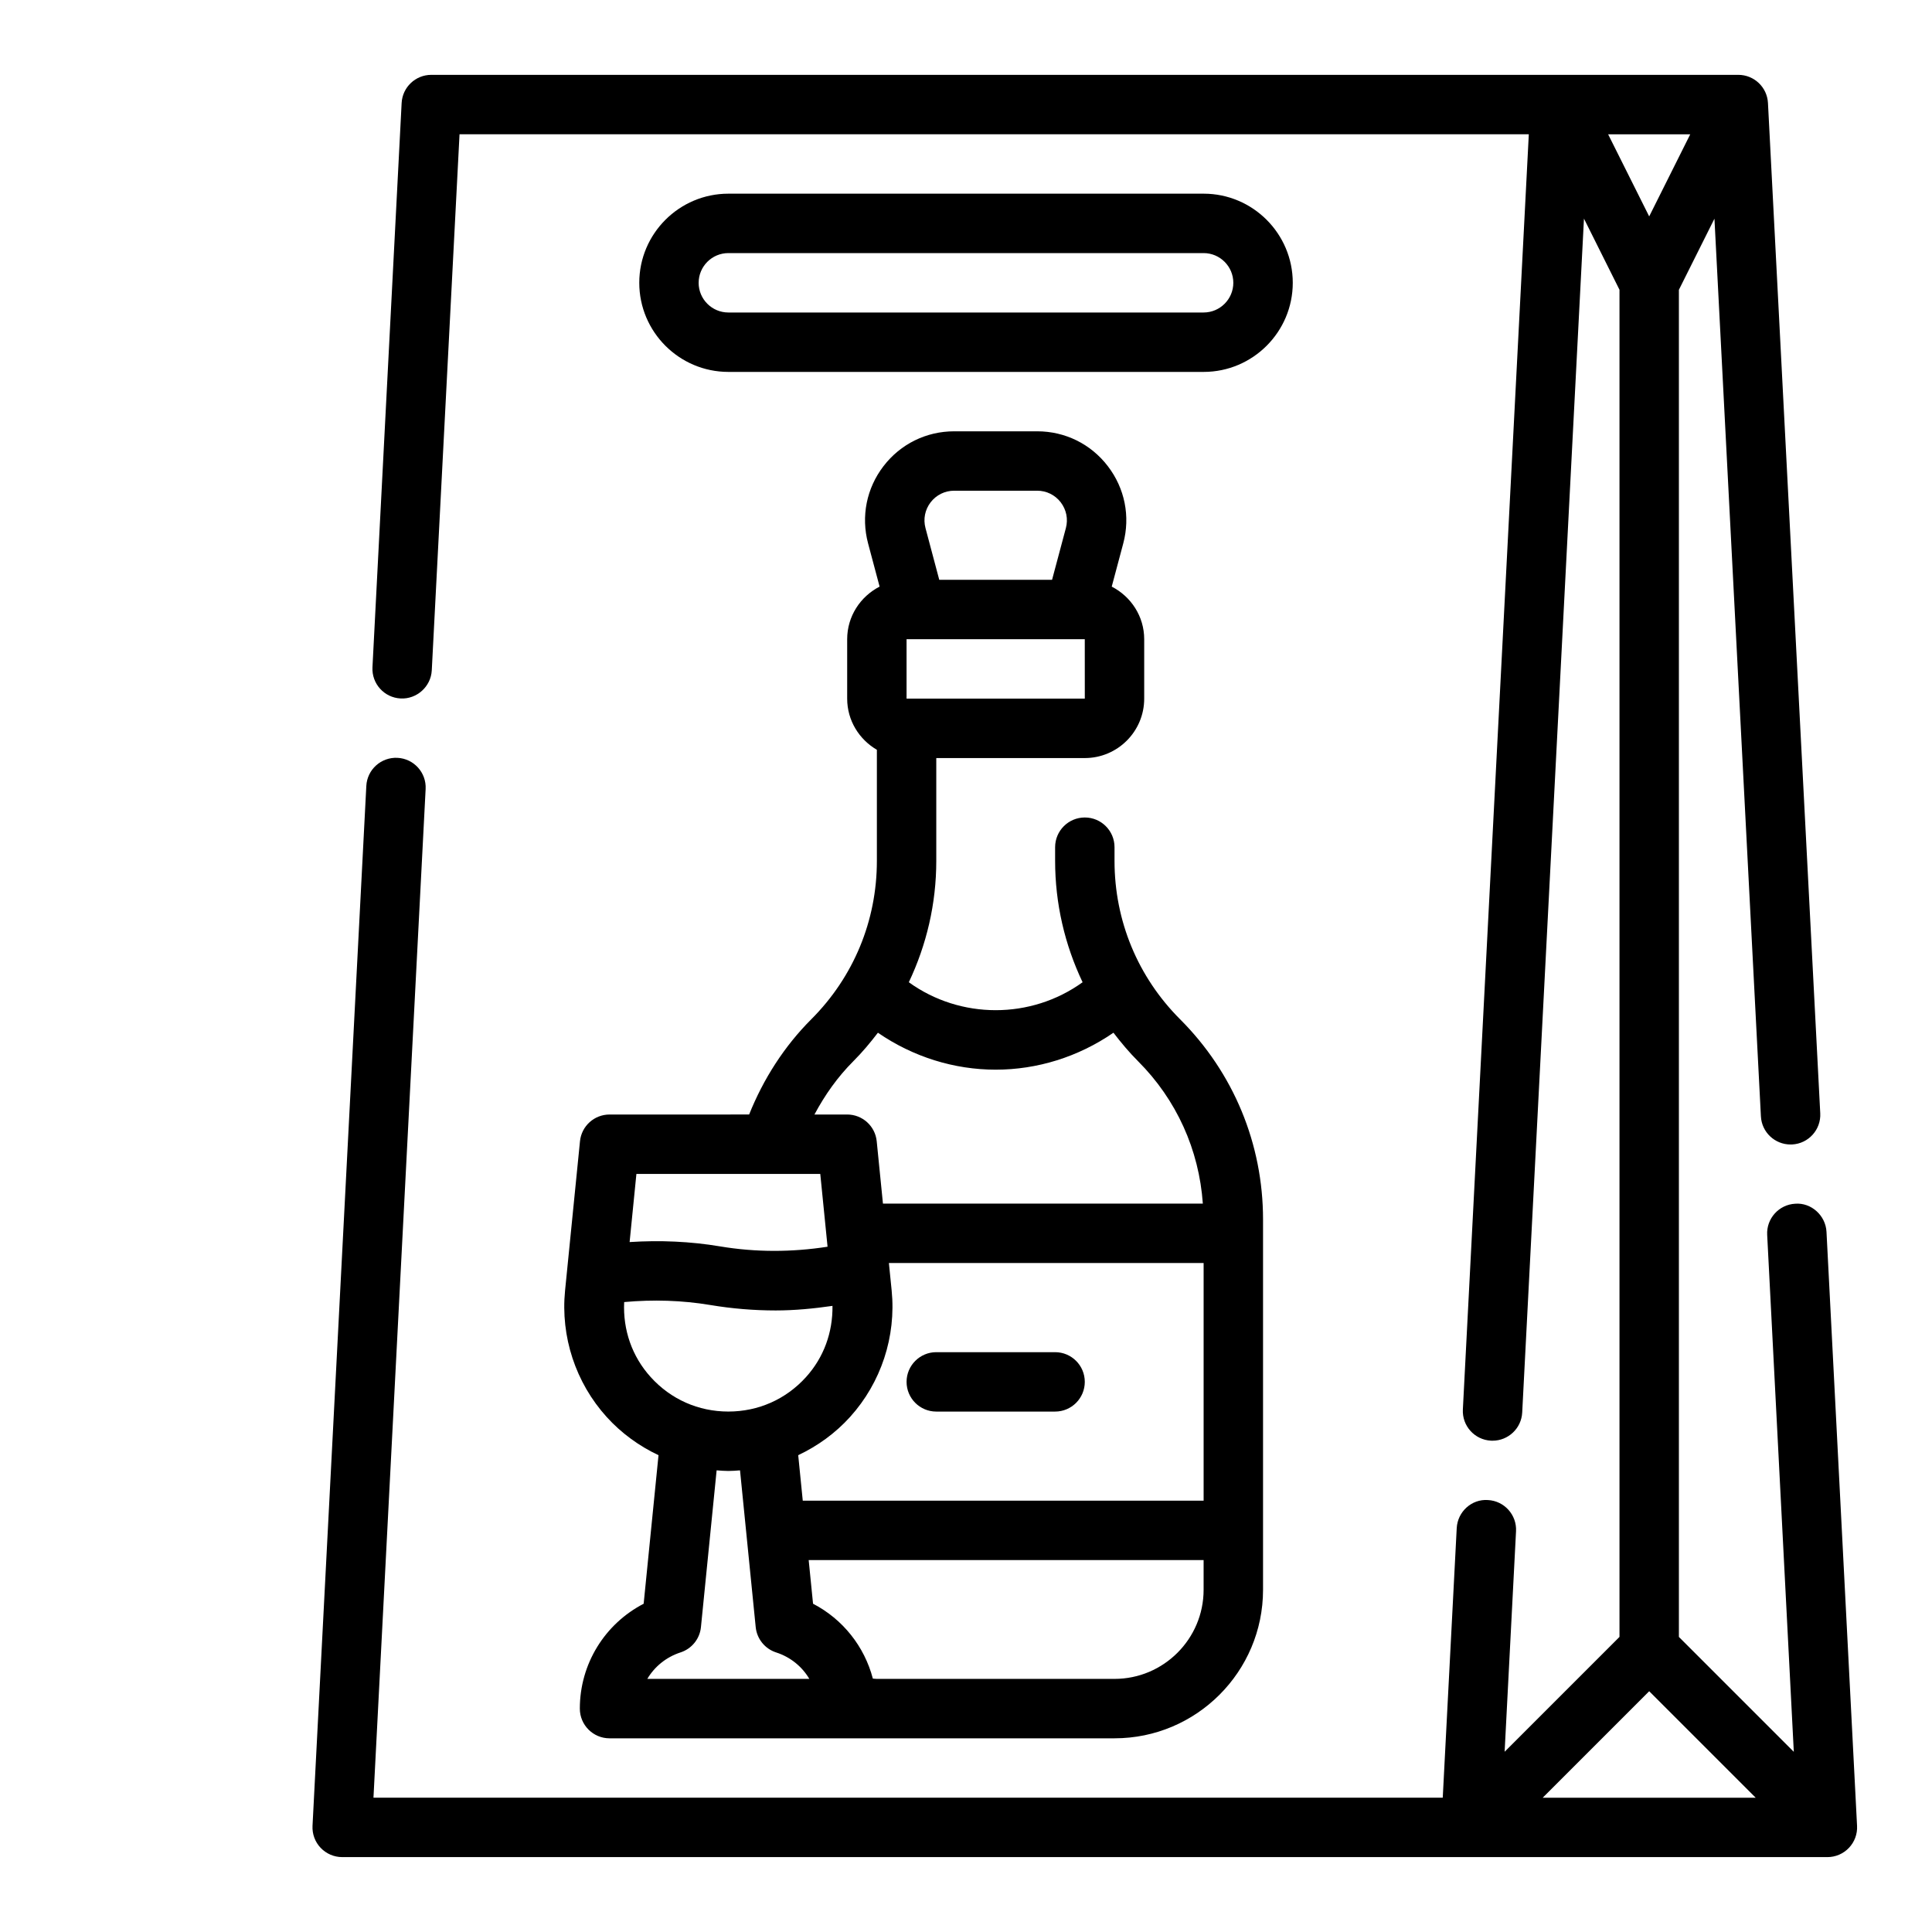
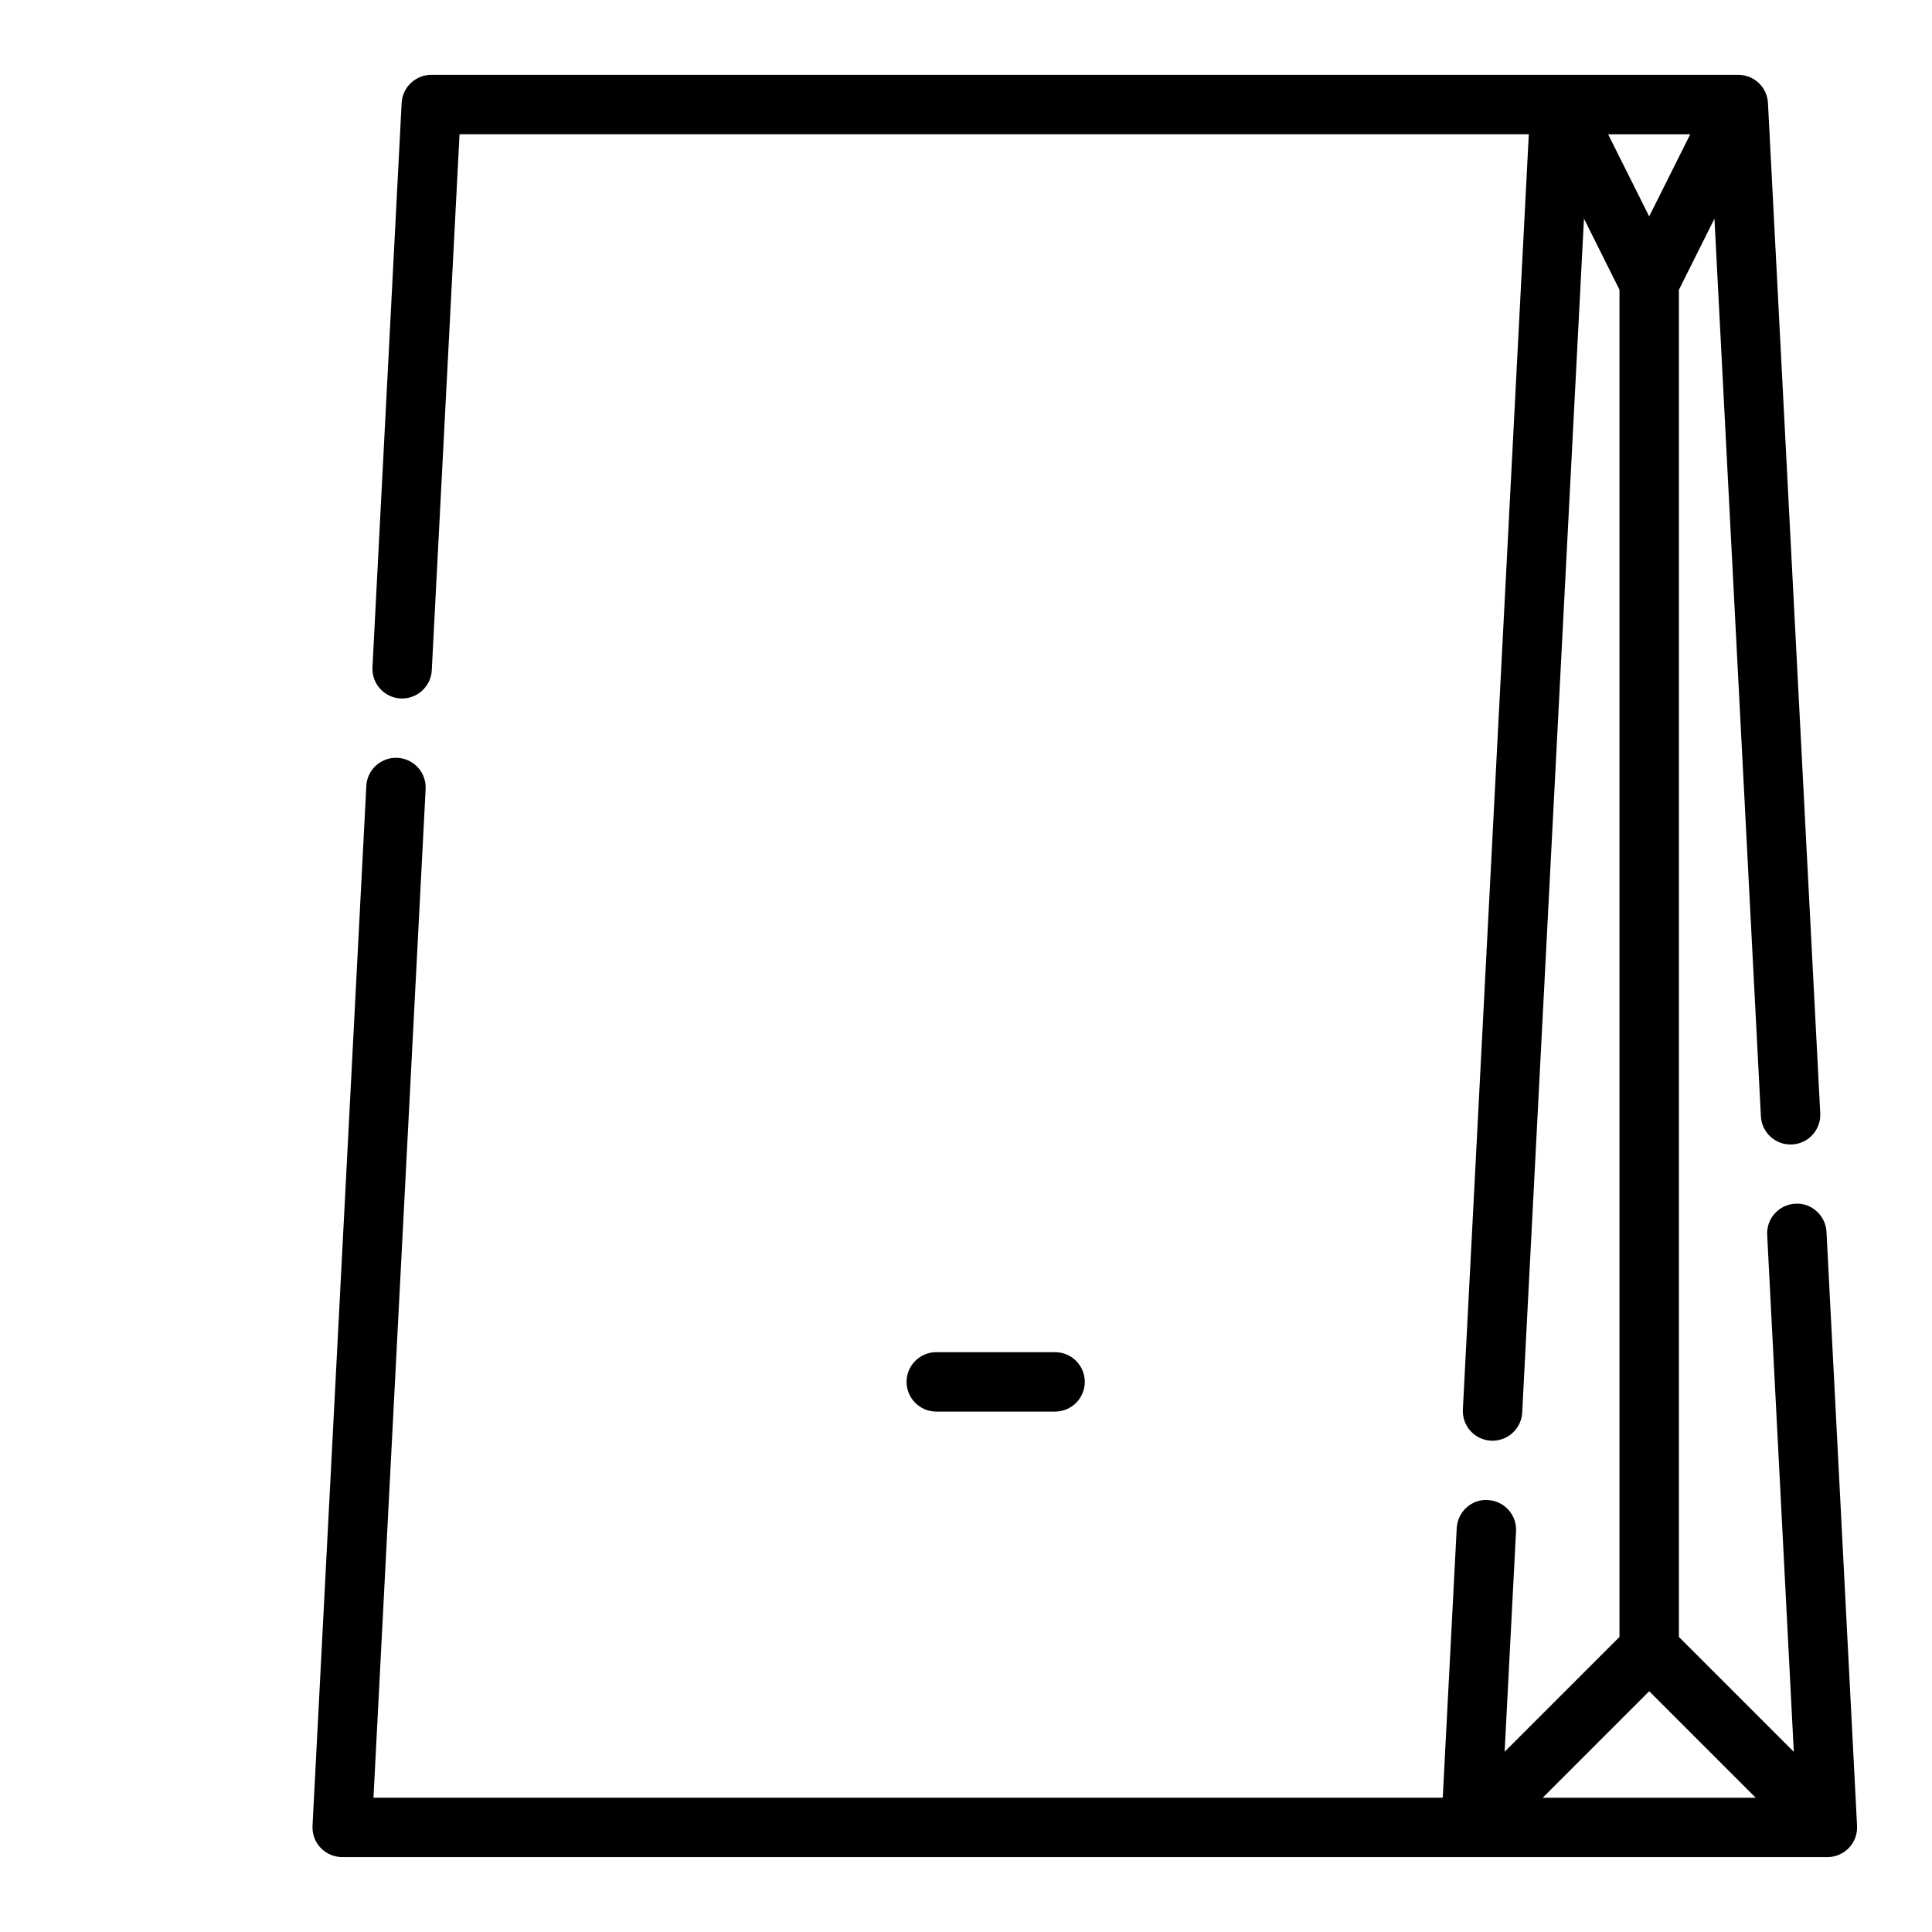
<svg xmlns="http://www.w3.org/2000/svg" fill="#000000" width="800px" height="800px" version="1.1" viewBox="144 144 512 512">
  <g>
-     <path d="m462.98 242.56c13.02 0 23.617-10.598 23.617-23.617 0-13.02-10.598-23.617-23.617-23.617h-125.95c-13.02 0-23.617 10.598-23.617 23.617 0 13.02 10.598 23.617 23.617 23.617zm-133.83-23.617c0-4.336 3.535-7.871 7.871-7.871h125.95c4.336 0 7.871 3.535 7.871 7.871 0 4.336-3.535 7.871-7.871 7.871h-125.95c-4.34 0-7.875-3.531-7.875-7.871z" />
    <path d="m628.04 470.45c-0.219-4.344-4.055-7.777-8.266-7.453-4.344 0.219-7.684 3.93-7.453 8.266l7.055 136.99-30.453-30.449v-357l9.422-18.852 12.312 237.89c0.211 4.203 3.691 7.461 7.856 7.461 0.141 0 0.277 0 0.418-0.008 4.336-0.219 7.684-3.93 7.453-8.266l-13.855-267.73c-0.215-4.18-3.672-7.465-7.859-7.465h-346.37c-4.188 0-7.644 3.281-7.863 7.461l-7.731 149.54c-0.227 4.344 3.117 8.047 7.453 8.266 4.266 0.227 8.039-3.117 8.266-7.453l7.356-142.07h283.37l-17.477 337.95c-0.227 4.344 3.117 8.047 7.453 8.266 0.141 0.008 0.277 0.008 0.418 0.008 4.156 0 7.637-3.266 7.856-7.461l16.367-316.4 9.414 18.852v357l-30.441 30.441 3.023-58.441c0.227-4.344-3.117-8.047-7.453-8.266-4.32-0.309-8.047 3.109-8.266 7.453l-3.703 71.43h-283.37l13.824-267.31c0.227-4.344-3.117-8.047-7.453-8.266-4.352-0.219-8.047 3.117-8.266 7.453l-14.258 275.58c-0.109 2.156 0.66 4.266 2.148 5.824 1.484 1.562 3.555 2.461 5.715 2.461h393.6c2.156 0 4.219-0.883 5.707-2.457 1.488-1.566 2.266-3.668 2.148-5.824zm-18.758 149.97h-56.457l28.227-28.227zm-28.23-419.07-10.879-21.758h21.758z" />
    <path d="m423.61 502.34h-31.488c-4.344 0-7.871 3.527-7.871 7.871s3.527 7.871 7.871 7.871h31.488c4.344 0 7.871-3.527 7.871-7.871 0.004-4.344-3.523-7.871-7.871-7.871z" />
-     <path d="m439.36 604.67c21.703 0 39.359-17.656 39.359-39.359v-98.117c0-20.051-7.809-38.902-21.988-53.082-11.199-11.203-17.371-26.105-17.371-41.949v-3.652c0-4.344-3.527-7.871-7.871-7.871s-7.871 3.527-7.871 7.871v3.652c0 11.312 2.566 22.215 7.281 32.141-13.672 9.871-32.379 9.871-46.051 0 4.711-9.926 7.277-20.828 7.277-32.141v-27.27h39.359c8.684 0 15.742-7.062 15.742-15.742v-15.742c0-6.102-3.519-11.336-8.605-13.949l3.055-11.453c1.906-7.148 0.418-14.602-4.094-20.477-4.504-5.875-11.324-9.23-18.715-9.23h-21.996c-7.391 0-14.227 3.363-18.727 9.227-4.504 5.863-6 13.328-4.094 20.477l3.055 11.453c-5.078 2.613-8.594 7.848-8.594 13.949v15.742c0 5.801 3.188 10.824 7.871 13.555v29.457c0 15.848-6.172 30.742-17.375 41.949-7.156 7.156-12.707 15.824-16.477 25.246l-36.996 0.004c-4.047 0-7.43 3.062-7.832 7.086l-3.953 39.559c-1.219 12.203 2.793 24.418 11.027 33.512 3.891 4.297 8.59 7.699 13.738 10.125l-3.938 39.367c-10.305 5.34-16.914 15.953-16.914 27.793 0 4.344 3.527 7.871 7.871 7.871zm-129.95-115.61c7.691-0.699 15.352-0.465 22.828 0.781 5.754 0.961 11.539 1.441 17.328 1.441 5.031 0 10.043-0.488 15.051-1.211 0.086 6.984-2.266 13.625-7.031 18.887-5.32 5.875-12.625 9.117-20.566 9.117-7.941 0-15.25-3.242-20.578-9.133-4.984-5.508-7.375-12.531-7.031-19.883zm46.125 40.574c5.148-2.426 9.848-5.824 13.738-10.125 8.227-9.094 12.25-21.309 11.027-33.512l-0.734-7.281h83.406v62.977h-106.23zm-39.992 59.289c1.914-3.242 4.992-5.777 8.801-7.016 2.977-0.961 5.109-3.598 5.414-6.707l4.156-41.547c1.043 0.078 2.066 0.168 3.106 0.168 1.039 0 2.062-0.086 3.094-0.164l4.156 41.547c0.316 3.117 2.441 5.746 5.414 6.707 3.809 1.227 6.887 3.769 8.801 7.016zm123.81 0h-62.977c-0.34 0-0.715-0.062-1.062-0.078-2.227-8.5-7.934-15.727-15.848-19.844l-1.156-11.566h104.66v7.871c0 13.023-10.598 23.617-23.617 23.617zm-55.105-259.78v-15.742h47.23l0.008 15.742zm6.375-52.023c1.504-1.953 3.781-3.078 6.246-3.078h21.996c2.465 0 4.738 1.125 6.242 3.078 1.496 1.961 2 4.441 1.363 6.824l-3.664 13.715h-29.891l-3.652-13.723c-0.637-2.379-0.133-4.863 1.359-6.816zm-20.488 148.12c2.379-2.379 4.512-4.93 6.519-7.559 9.359 6.438 20.254 9.793 31.211 9.793 10.957 0 21.852-3.344 31.211-9.793 2.016 2.621 4.141 5.172 6.519 7.551 10.203 10.203 16.168 23.473 17.168 37.73l-84.773 0.004-1.652-16.531c-0.402-4.016-3.789-7.078-7.832-7.078h-8.668c2.754-5.172 6.164-9.984 10.297-14.117zm-8.754 29.859 1.93 19.293c-9.477 1.473-19.02 1.496-28.473-0.086-7.887-1.324-15.918-1.668-23.984-1.148l1.801-18.059z" />
  </g>
</svg>